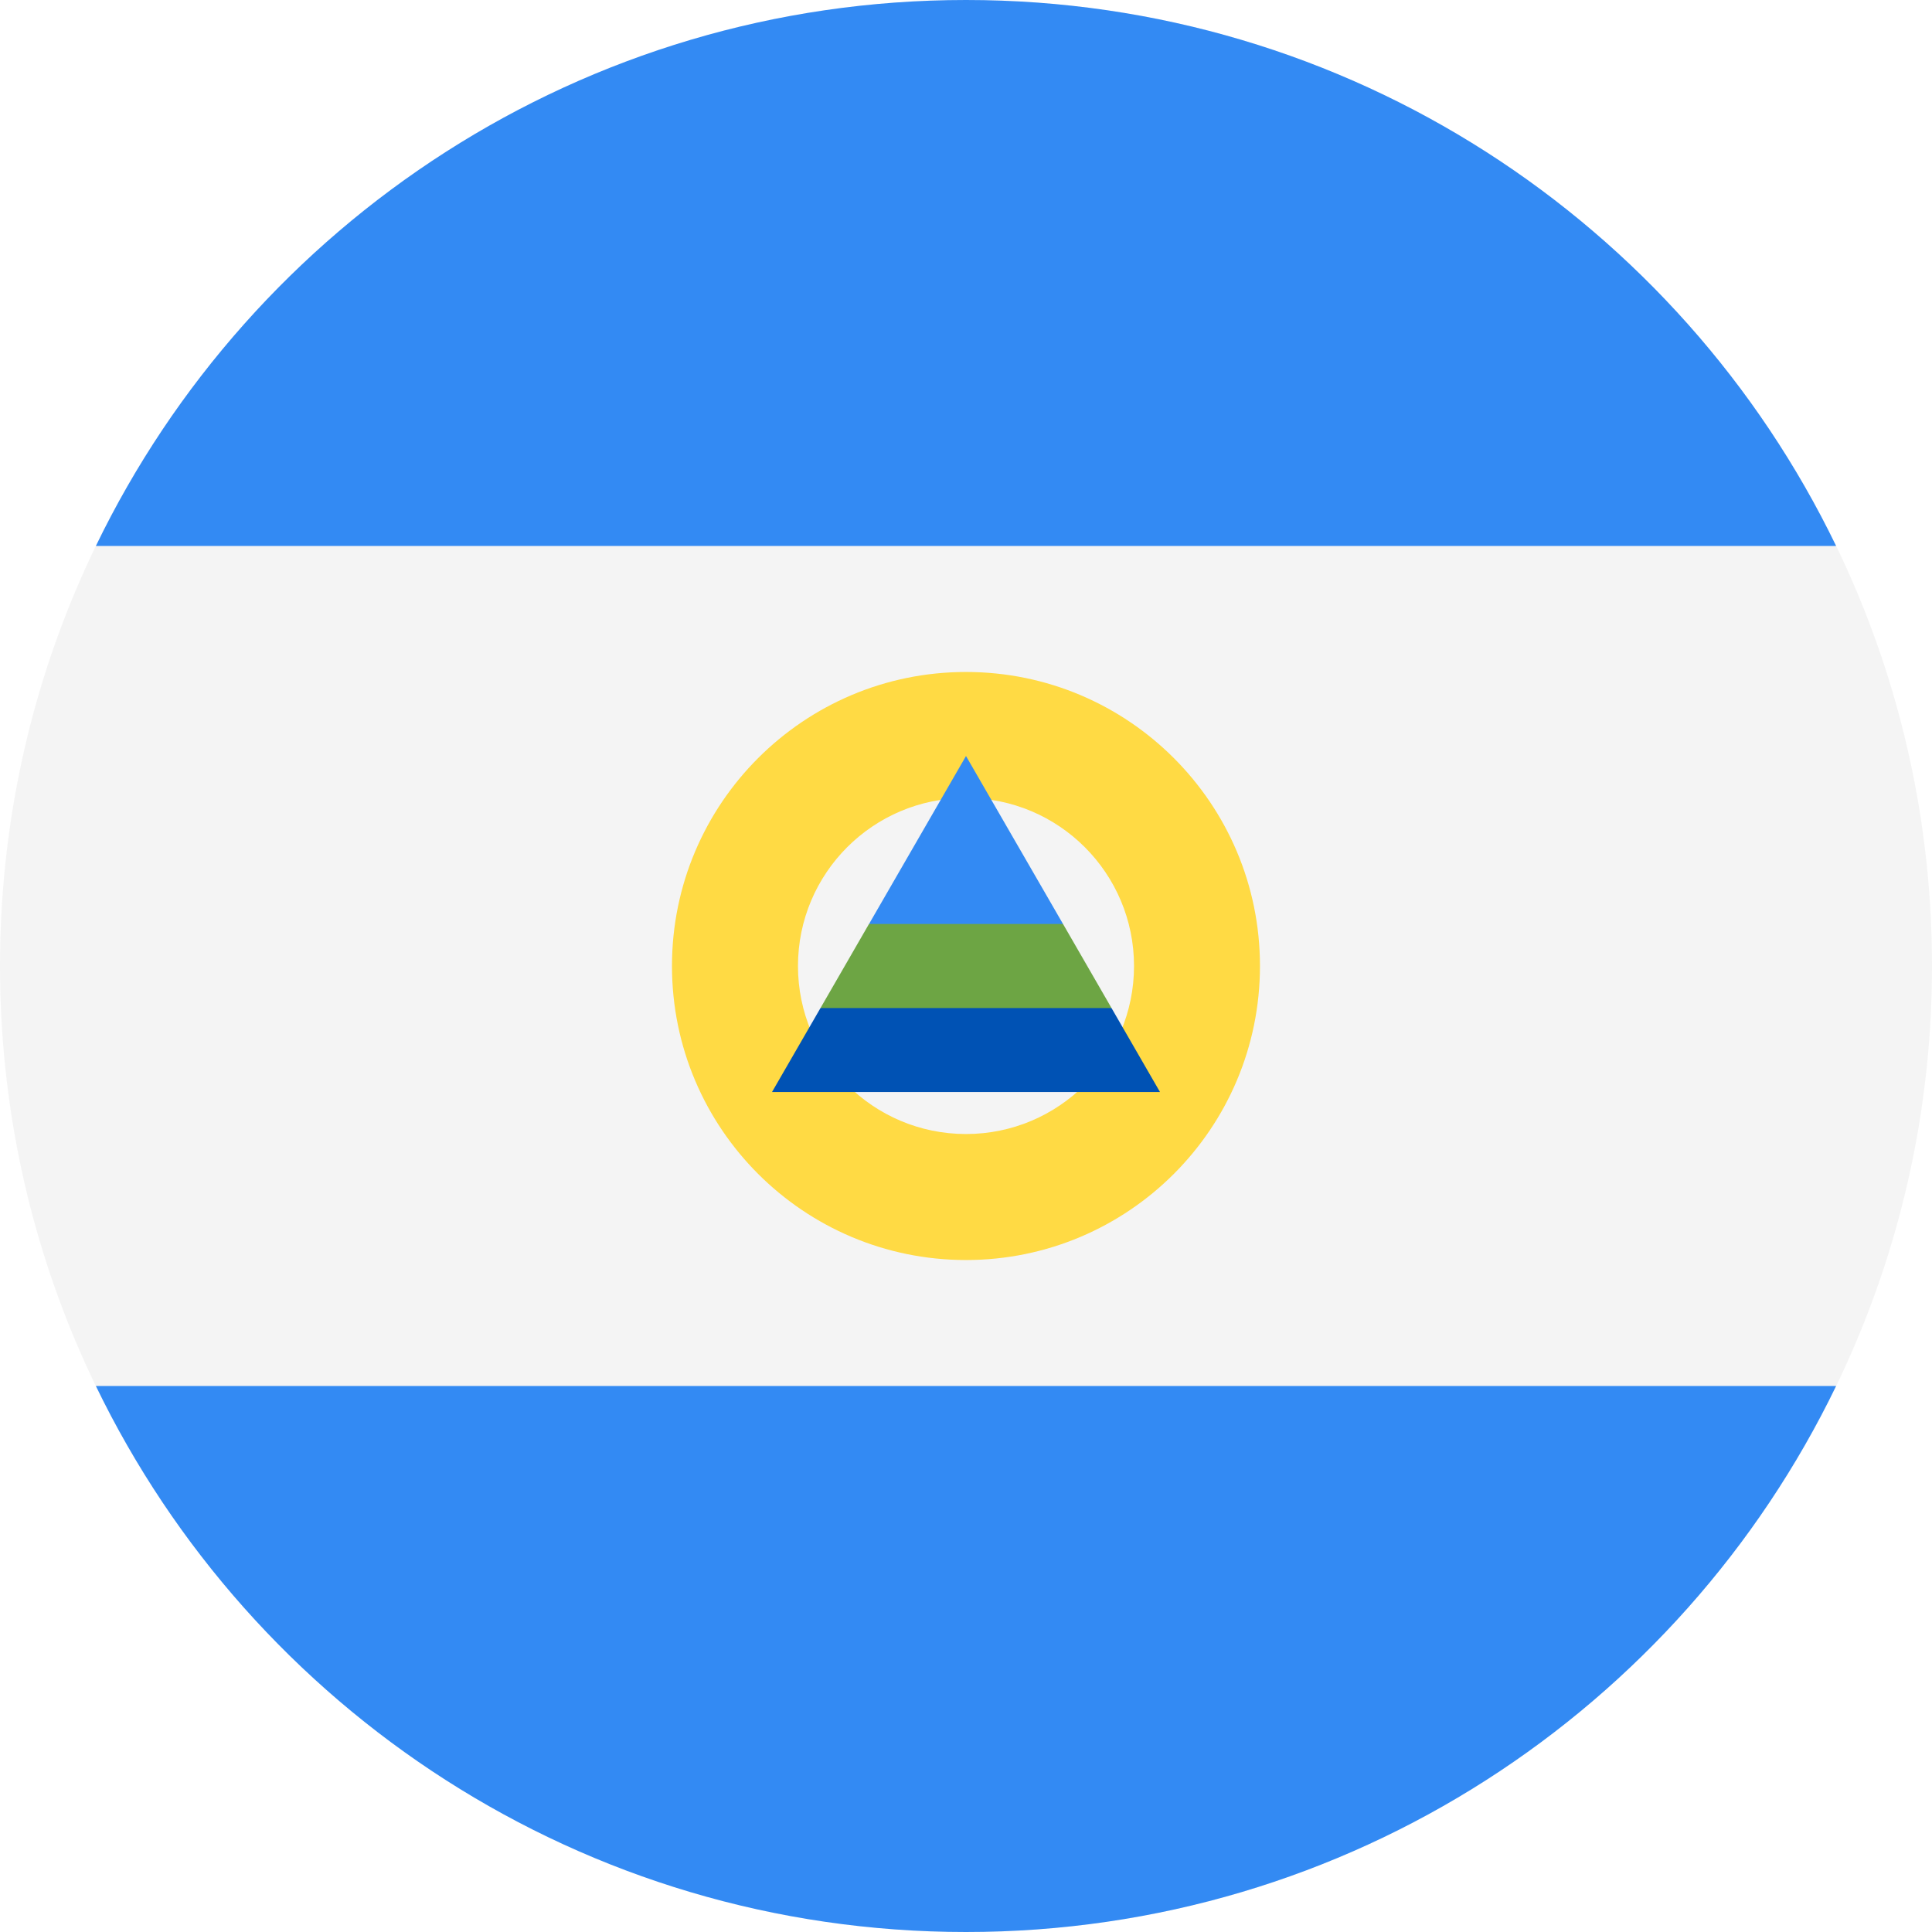
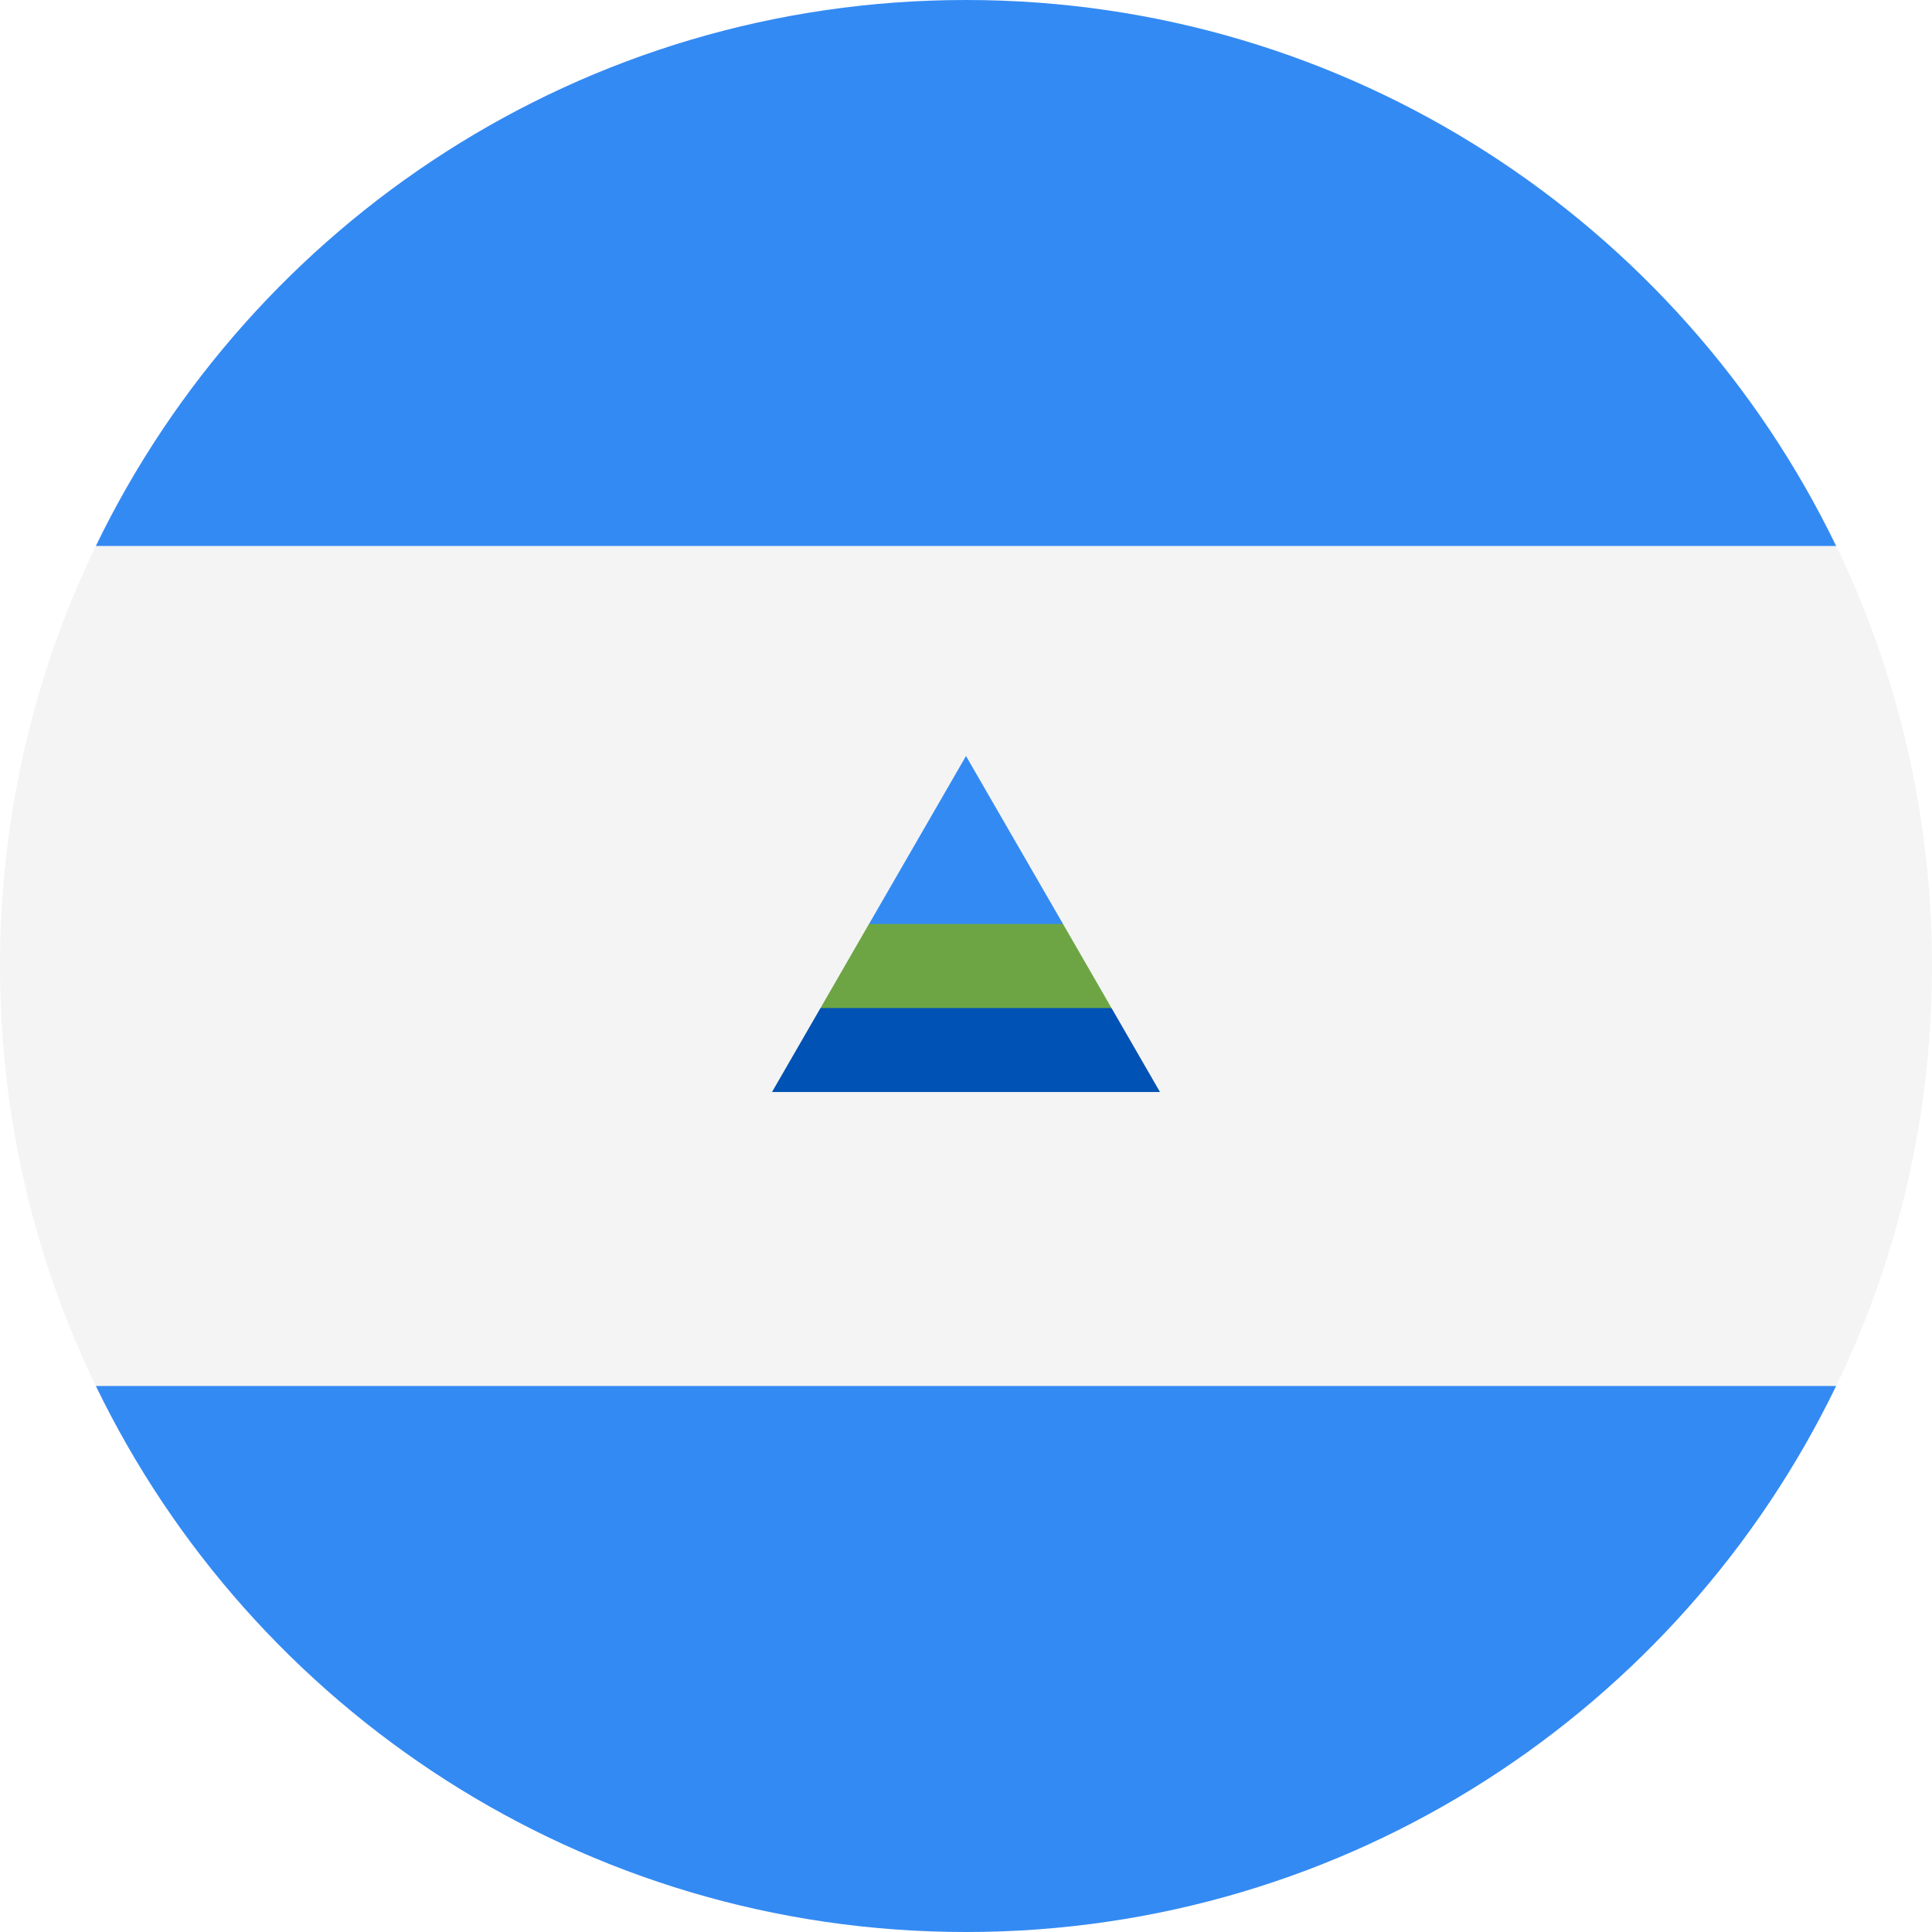
<svg xmlns="http://www.w3.org/2000/svg" width="32" height="32" viewBox="0 0 32 32" fill="none">
  <g clip-path="url(#clip0_263_1549)">
    <path d="M16 32C24.837 32 32 24.837 32 16C32 7.163 24.837 0 16 0C7.163 0 0 7.163 0 16C0 24.837 7.163 32 16 32Z" fill="#211E1B" fill-opacity="0.05" />
    <path d="M16 0C9.657 0 4.176 3.692 1.588 9.043H30.412C27.824 3.692 22.343 0 16 0Z" fill="#338AF3" />
    <path d="M16 32C22.343 32 27.824 28.308 30.412 22.956H1.588C4.176 28.308 9.657 32 16 32Z" fill="#338AF3" />
-     <path d="M16 11.13C13.311 11.13 11.13 13.311 11.13 16C11.13 18.689 13.311 20.87 16 20.87C18.689 20.87 20.869 18.689 20.869 16C20.869 13.311 18.689 11.13 16 11.13ZM16 18.783C14.463 18.783 13.217 17.537 13.217 16C13.217 14.463 14.463 13.217 16 13.217C17.537 13.217 18.783 14.463 18.783 16C18.783 17.537 17.537 18.783 16 18.783Z" fill="#FFDA44" />
-     <path d="M18.41 16.696L16 16L13.59 16.696L12.787 18.087H19.213L18.41 16.696Z" fill="#0052B4" />
+     <path d="M18.41 16.696L16 16L13.59 16.696L12.787 18.087H19.213L18.41 16.696" fill="#0052B4" />
    <path d="M16 12.522L14.394 15.304L16 16L17.607 15.304L16 12.522Z" fill="#338AF3" />
    <path d="M13.59 16.696H18.41L17.607 15.304H14.393L13.59 16.696Z" fill="#6DA544" />
  </g>
  <defs>
    <clipPath id="clip0_263_1549">
      <rect width="32" height="32" fill="white" />
    </clipPath>
  </defs>
</svg>